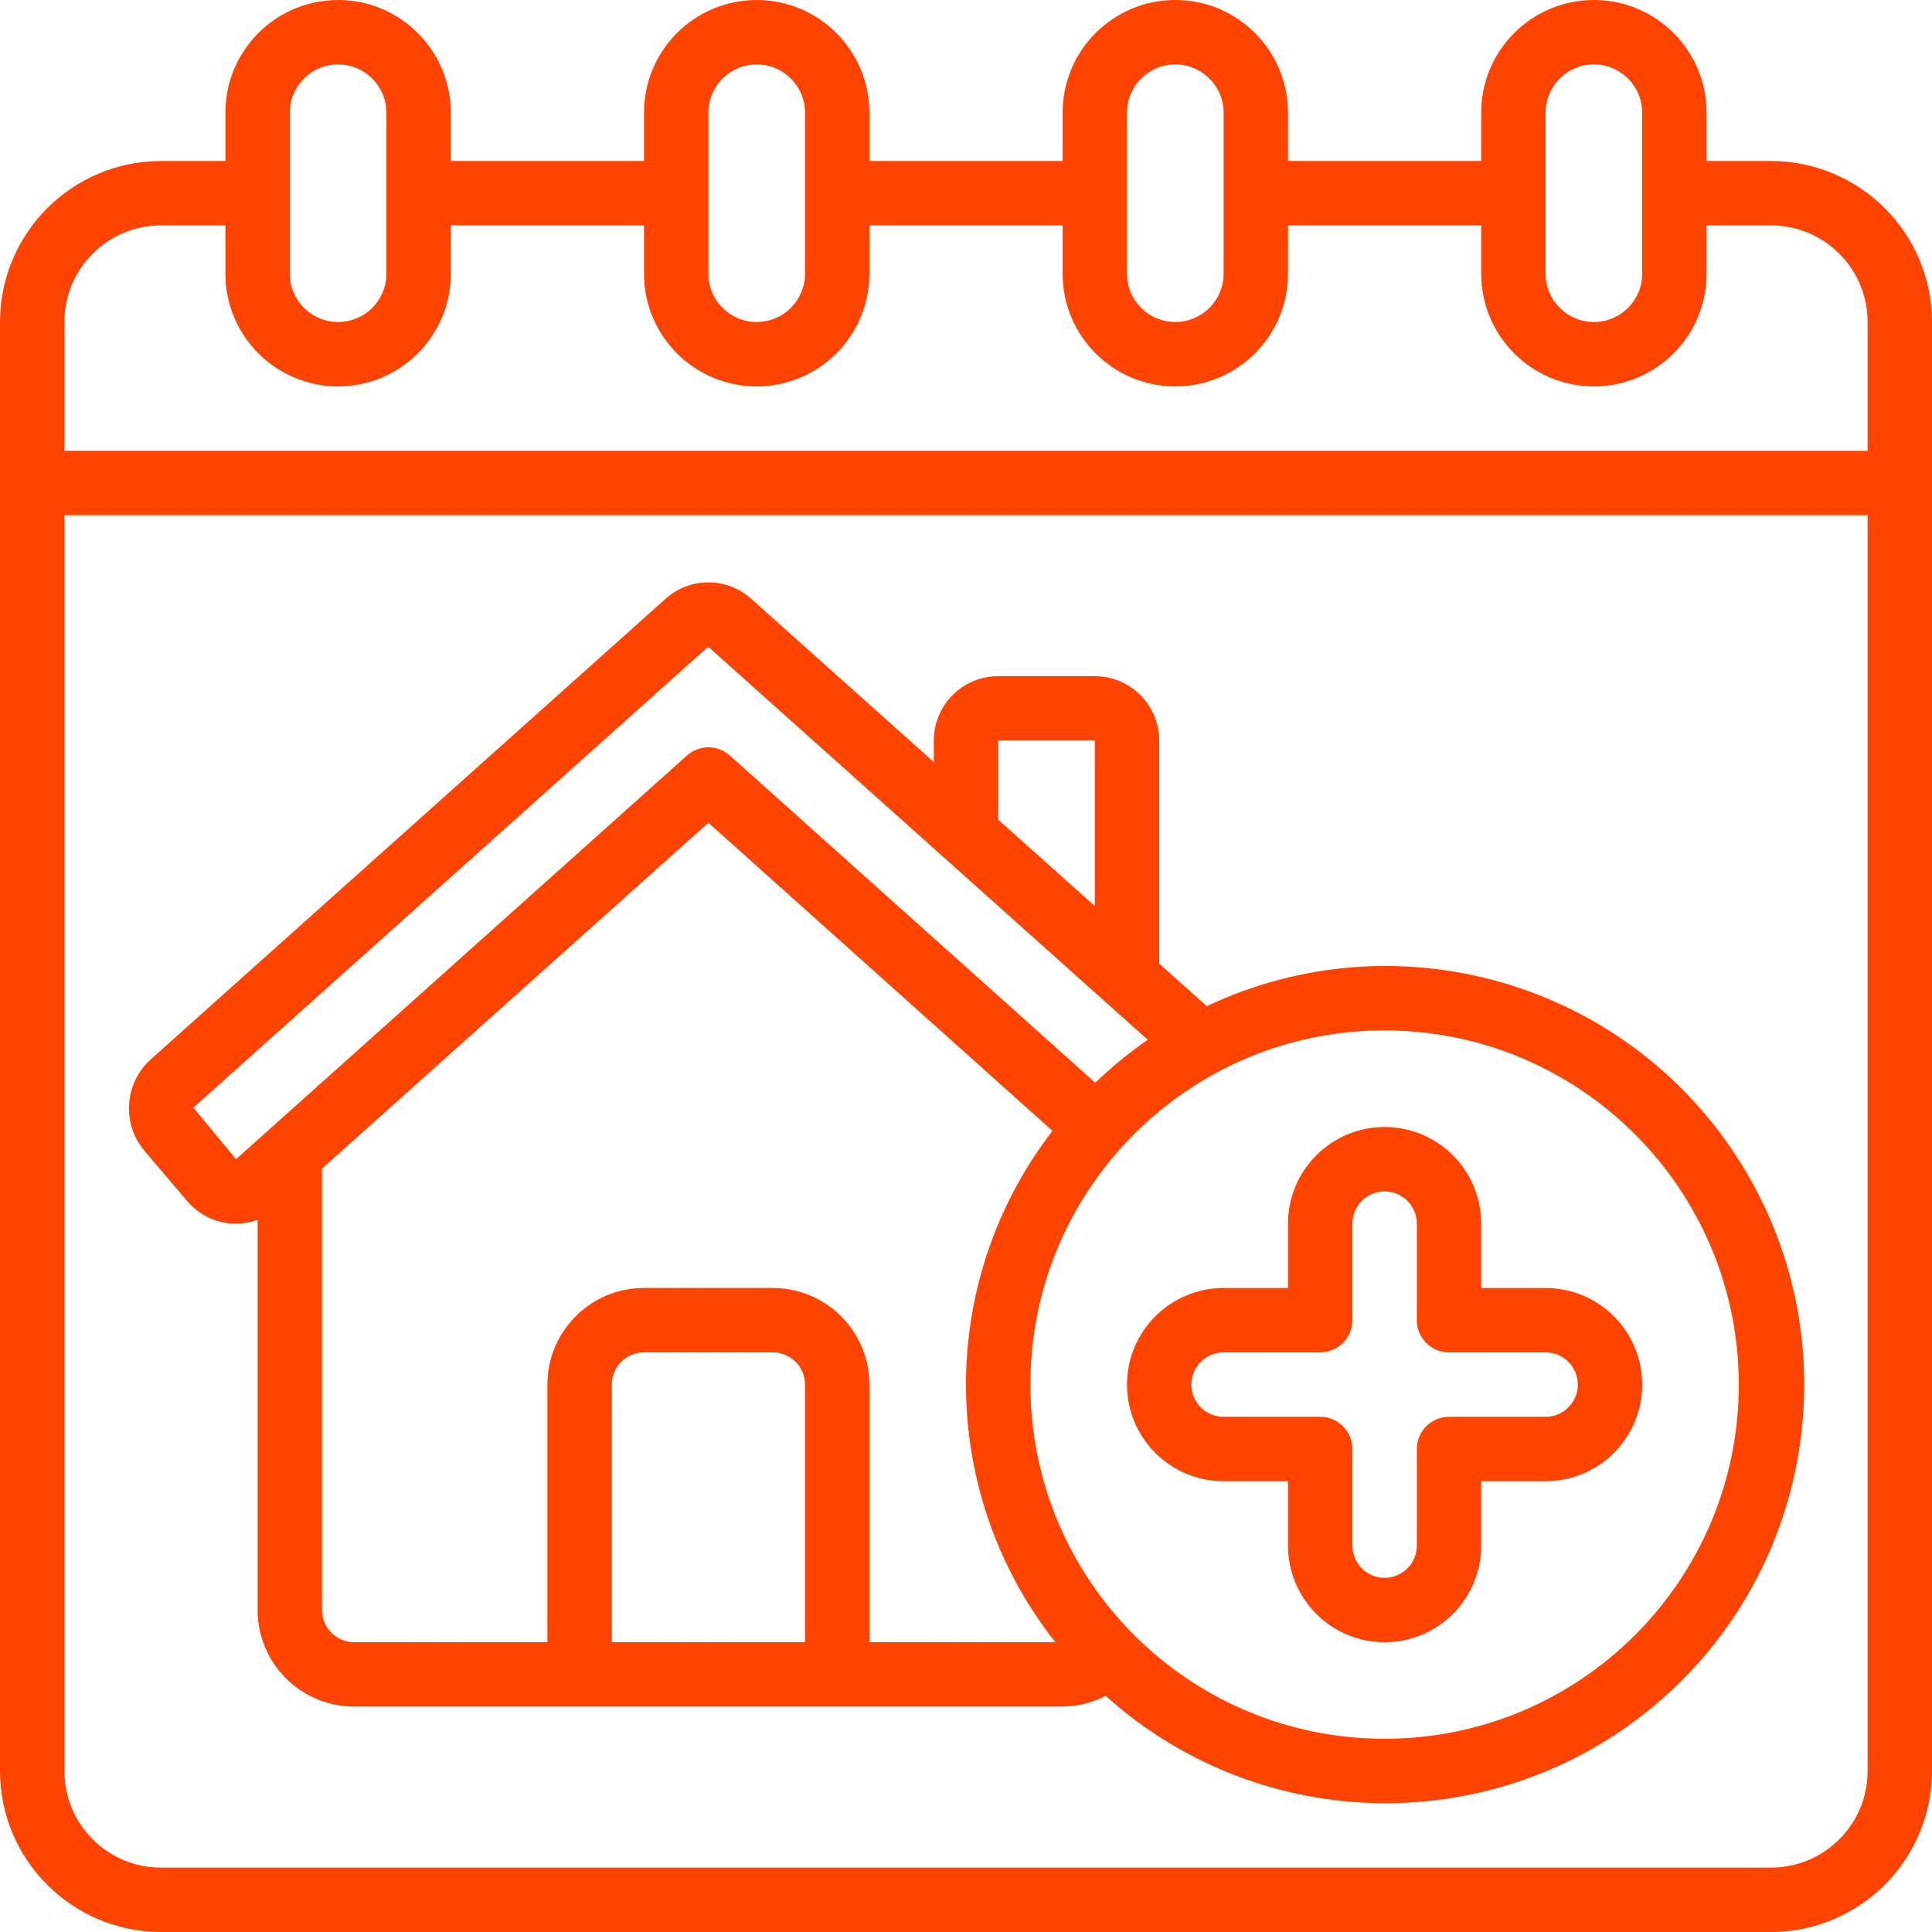
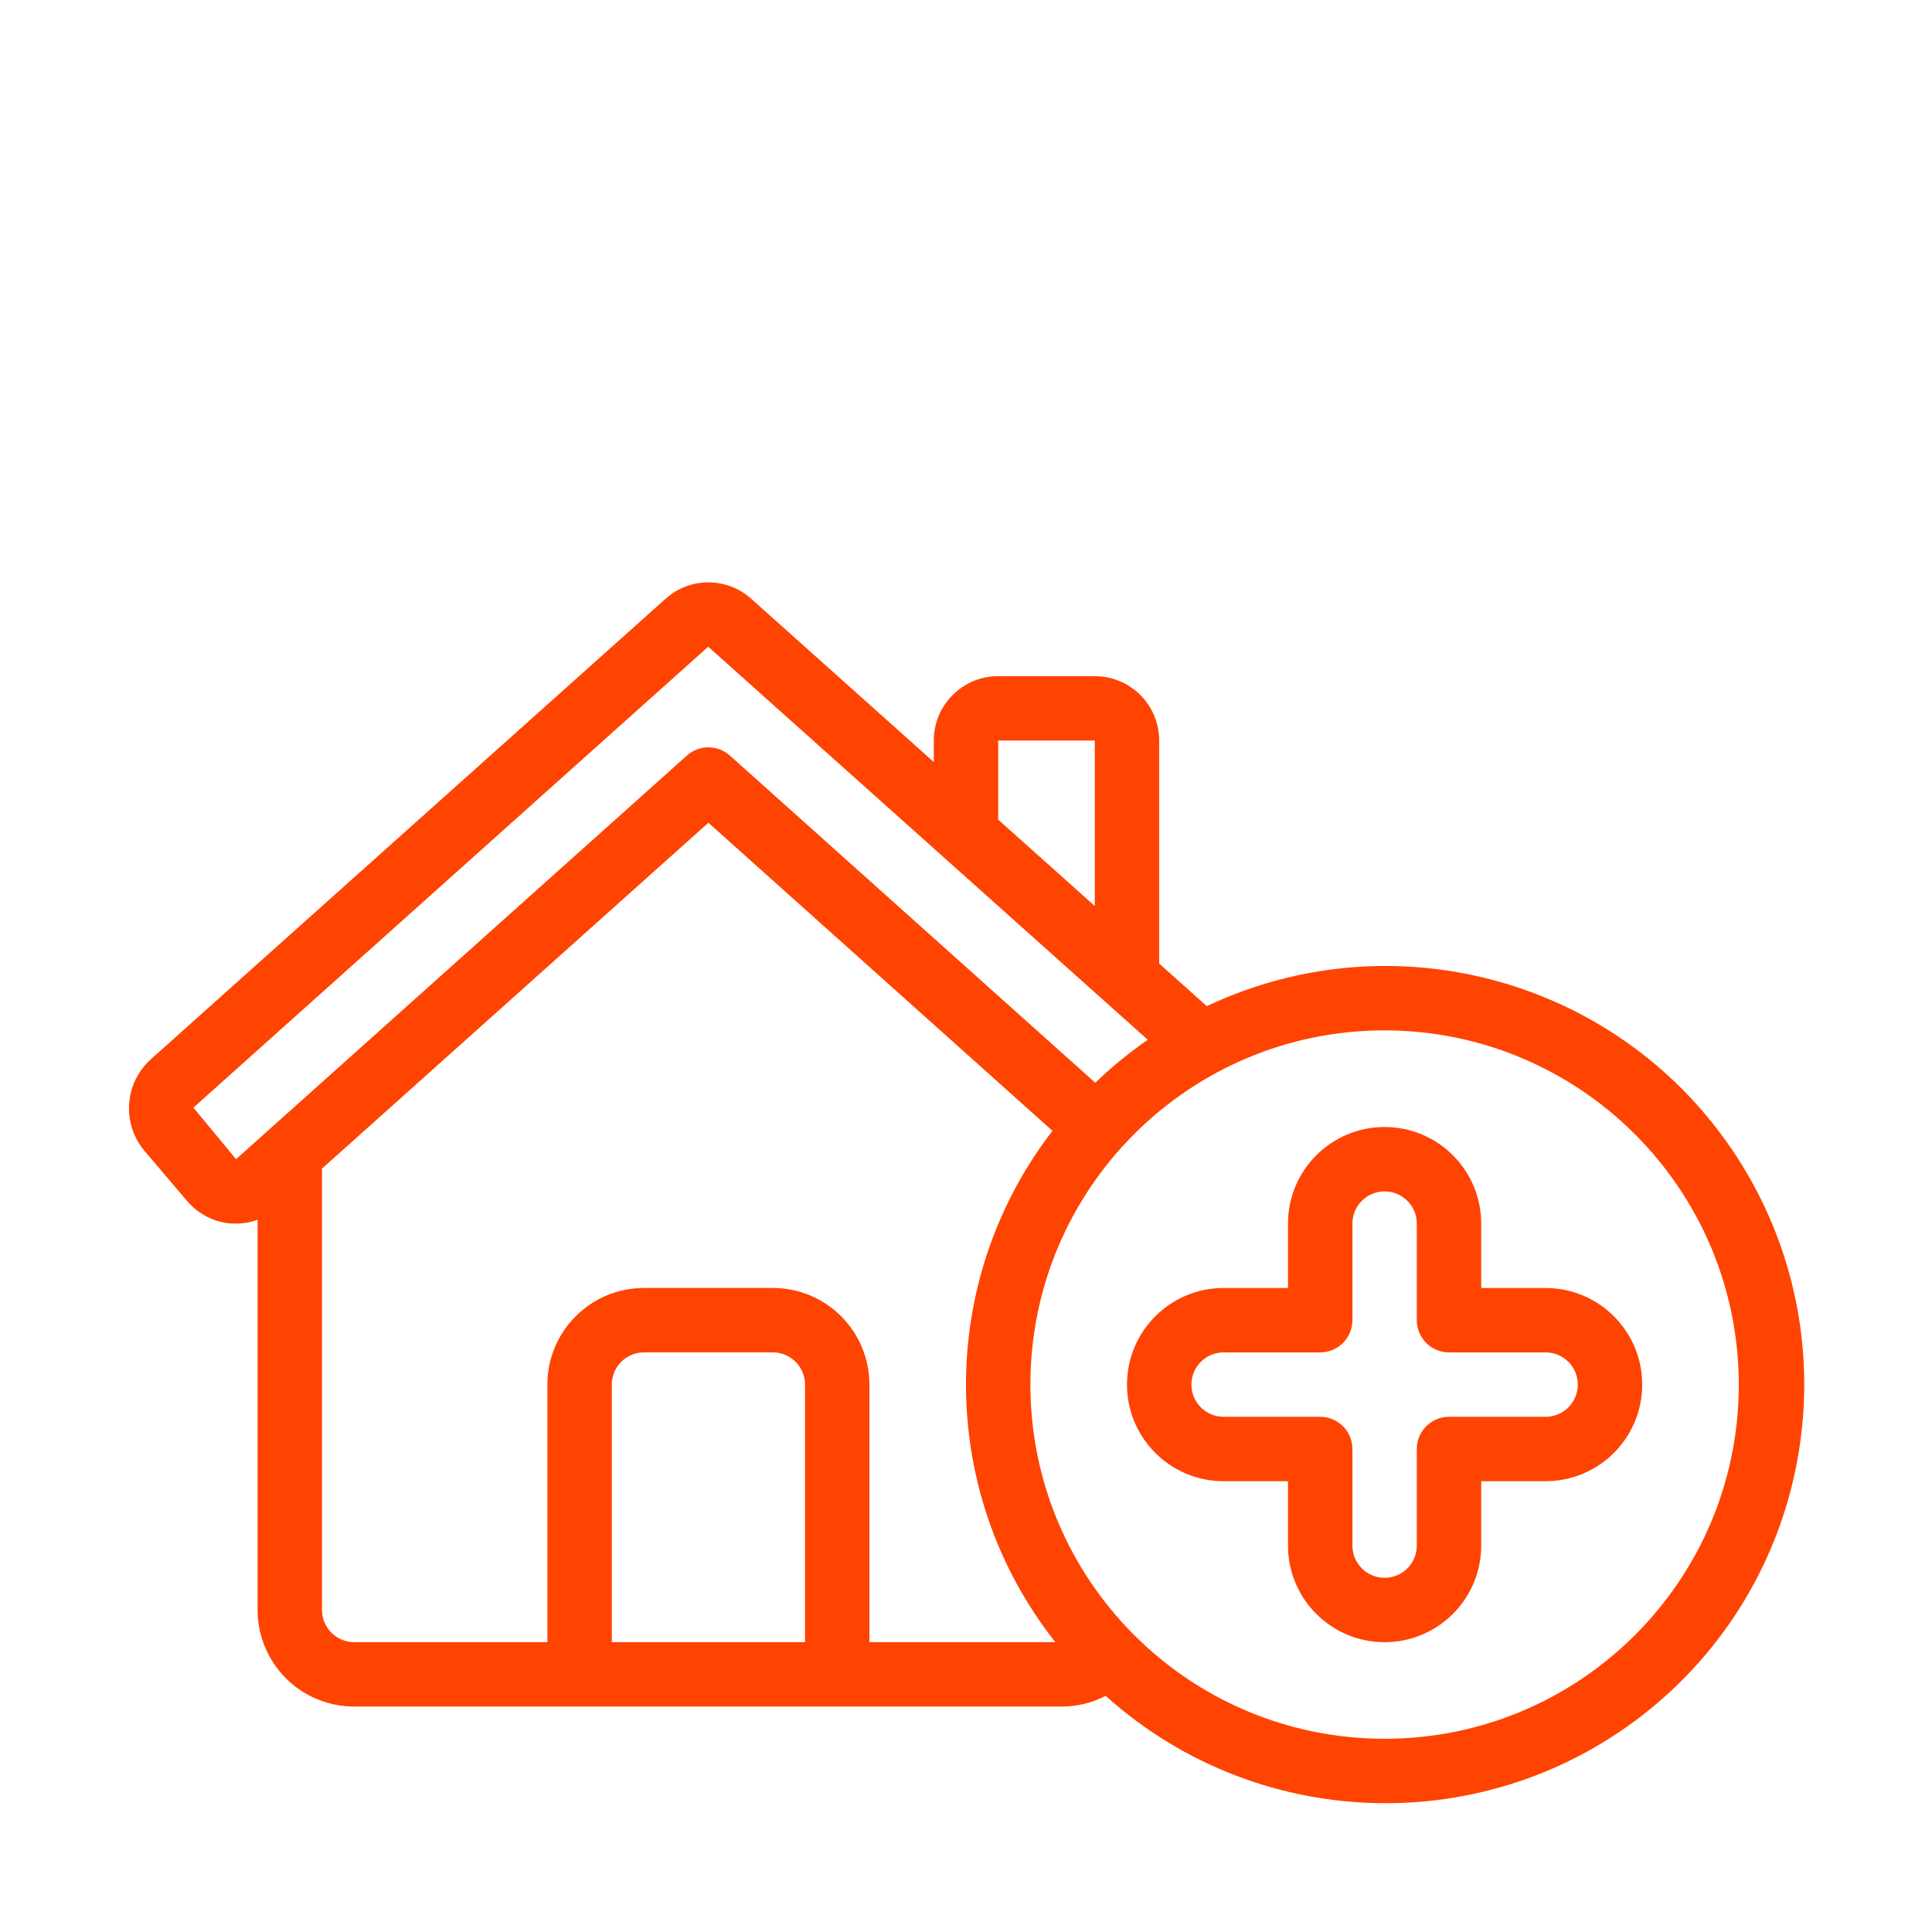
<svg xmlns="http://www.w3.org/2000/svg" width="60" height="60" viewBox="0 0 60 60" fill="none">
-   <path d="M5 60H55C57.76 59.997 59.997 57.76 60 55V10C59.997 7.24 57.76 5.003 55 5H53V3.5C53 1.567 51.433 0 49.5 0C47.567 0 46 1.567 46 3.5V5H40V3.5C40 1.567 38.433 0 36.5 0C34.567 0 33 1.567 33 3.5V5H27V3.5C27 1.567 25.433 0 23.5 0C21.567 0 20 1.567 20 3.5V5H14V3.5C14 1.567 12.433 0 10.5 0C8.567 0 7 1.567 7 3.5V5H5C2.24 5.003 0.003 7.24 0 10V55C0.003 57.76 2.24 59.997 5 60ZM58 55C58 56.657 56.657 58 55 58H5C3.343 58 2 56.657 2 55V16H58V55ZM48 3.5C48 2.672 48.672 2 49.5 2C50.329 2 51 2.671 51 3.5V8.5C51 9.328 50.329 10 49.5 10C48.672 10 48 9.329 48 8.5V3.5ZM35 3.5C35 2.672 35.672 2 36.5 2C37.329 2 38 2.671 38 3.5V8.5C38 9.328 37.329 10 36.5 10C35.672 10 35 9.329 35 8.5V3.5ZM22 3.5C22 2.672 22.672 2 23.5 2C24.328 2 25 2.671 25 3.5V8.5C25 9.328 24.328 10 23.5 10C22.672 10 22 9.329 22 8.5V3.5ZM9 3.5C9 2.672 9.672 2 10.5 2C11.329 2 12 2.671 12 3.5V8.5C12 9.328 11.329 10 10.5 10C9.672 10 9 9.328 9 8.5V3.5ZM2 10C2 8.343 3.343 7 5 7H7V8.5C7 10.433 8.567 12 10.5 12C12.433 12 14 10.433 14 8.5V7H20V8.5C20 10.433 21.567 12 23.5 12C25.433 12 27 10.433 27 8.5V7H33V8.5C33 10.433 34.567 12 36.5 12C38.433 12 40 10.433 40 8.5V7H46V8.5C46 10.433 47.567 12 49.5 12C51.433 12 53 10.433 53 8.5V7H55C56.657 7 58 8.343 58 10V14H2V10Z" fill="#FF4301" />
  <path d="M5.812 37.299C6.159 37.708 6.656 37.96 7.191 37.999H7.331C7.559 37.999 7.785 37.959 8 37.882V49.999C8 50.794 8.316 51.557 8.878 52.12C9.441 52.683 10.204 52.999 11 52.999H33C33.465 52.994 33.924 52.88 34.338 52.666C39.183 57.024 46.506 57.121 51.466 52.894C56.425 48.666 57.487 41.419 53.95 35.945C50.413 30.471 43.37 28.463 37.478 31.247L36 29.925V22.999C36 21.894 35.104 20.999 34 20.999H31C29.895 20.999 29 21.894 29 22.999V23.666L23.327 18.593C22.571 17.917 21.428 17.917 20.673 18.593L4.673 32.907C3.859 33.651 3.779 34.906 4.493 35.748L5.812 37.299ZM10 49.999V36.292L22 25.551L32.685 35.119C29.072 39.807 29.108 46.351 32.774 50.999H27V42.999C27 41.342 25.657 39.999 24 39.999H20C18.343 39.999 17 41.342 17 42.999V50.999H11C10.447 50.999 10 50.551 10 49.999ZM19 50.999V42.999C19 42.447 19.447 41.999 20 41.999H24C24.552 41.999 25 42.447 25 42.999V50.999H19ZM54 42.999C54 49.074 49.075 53.999 43 53.999C36.925 53.999 32 49.074 32 42.999C32 36.924 36.925 31.999 43 31.999C49.072 32.006 53.993 36.927 54 42.999ZM31 22.999H34V28.137L31 25.455V22.999ZM21.994 20.084L34.286 31.076L34.311 31.098L35.645 32.291C35.066 32.691 34.522 33.138 34.015 33.626L22.667 23.464C22.287 23.124 21.712 23.124 21.333 23.464L7.331 35.999L6.006 34.399L21.994 20.084Z" fill="#FF4301" />
  <path d="M38 46H40V48C40 49.657 41.343 51 43 51C44.657 51 46 49.657 46 48V46H48C49.657 46 51 44.657 51 43C51 41.343 49.657 40 48 40H46V38C46 36.343 44.657 35 43 35C41.343 35 40 36.343 40 38V40H38C36.343 40 35 41.343 35 43C35 44.657 36.343 46 38 46ZM38 42H41C41.552 42 42 41.552 42 41V38C42 37.448 42.448 37 43 37C43.552 37 44 37.448 44 38V41C44 41.552 44.448 42 45 42H48C48.552 42 49 42.448 49 43C49 43.552 48.552 44 48 44H45C44.448 44 44 44.448 44 45V48C44 48.552 43.552 49 43 49C42.448 49 42 48.552 42 48V45C42 44.448 41.552 44 41 44H38C37.448 44 37 43.552 37 43C37 42.448 37.448 42 38 42Z" fill="#FF4301" />
</svg>